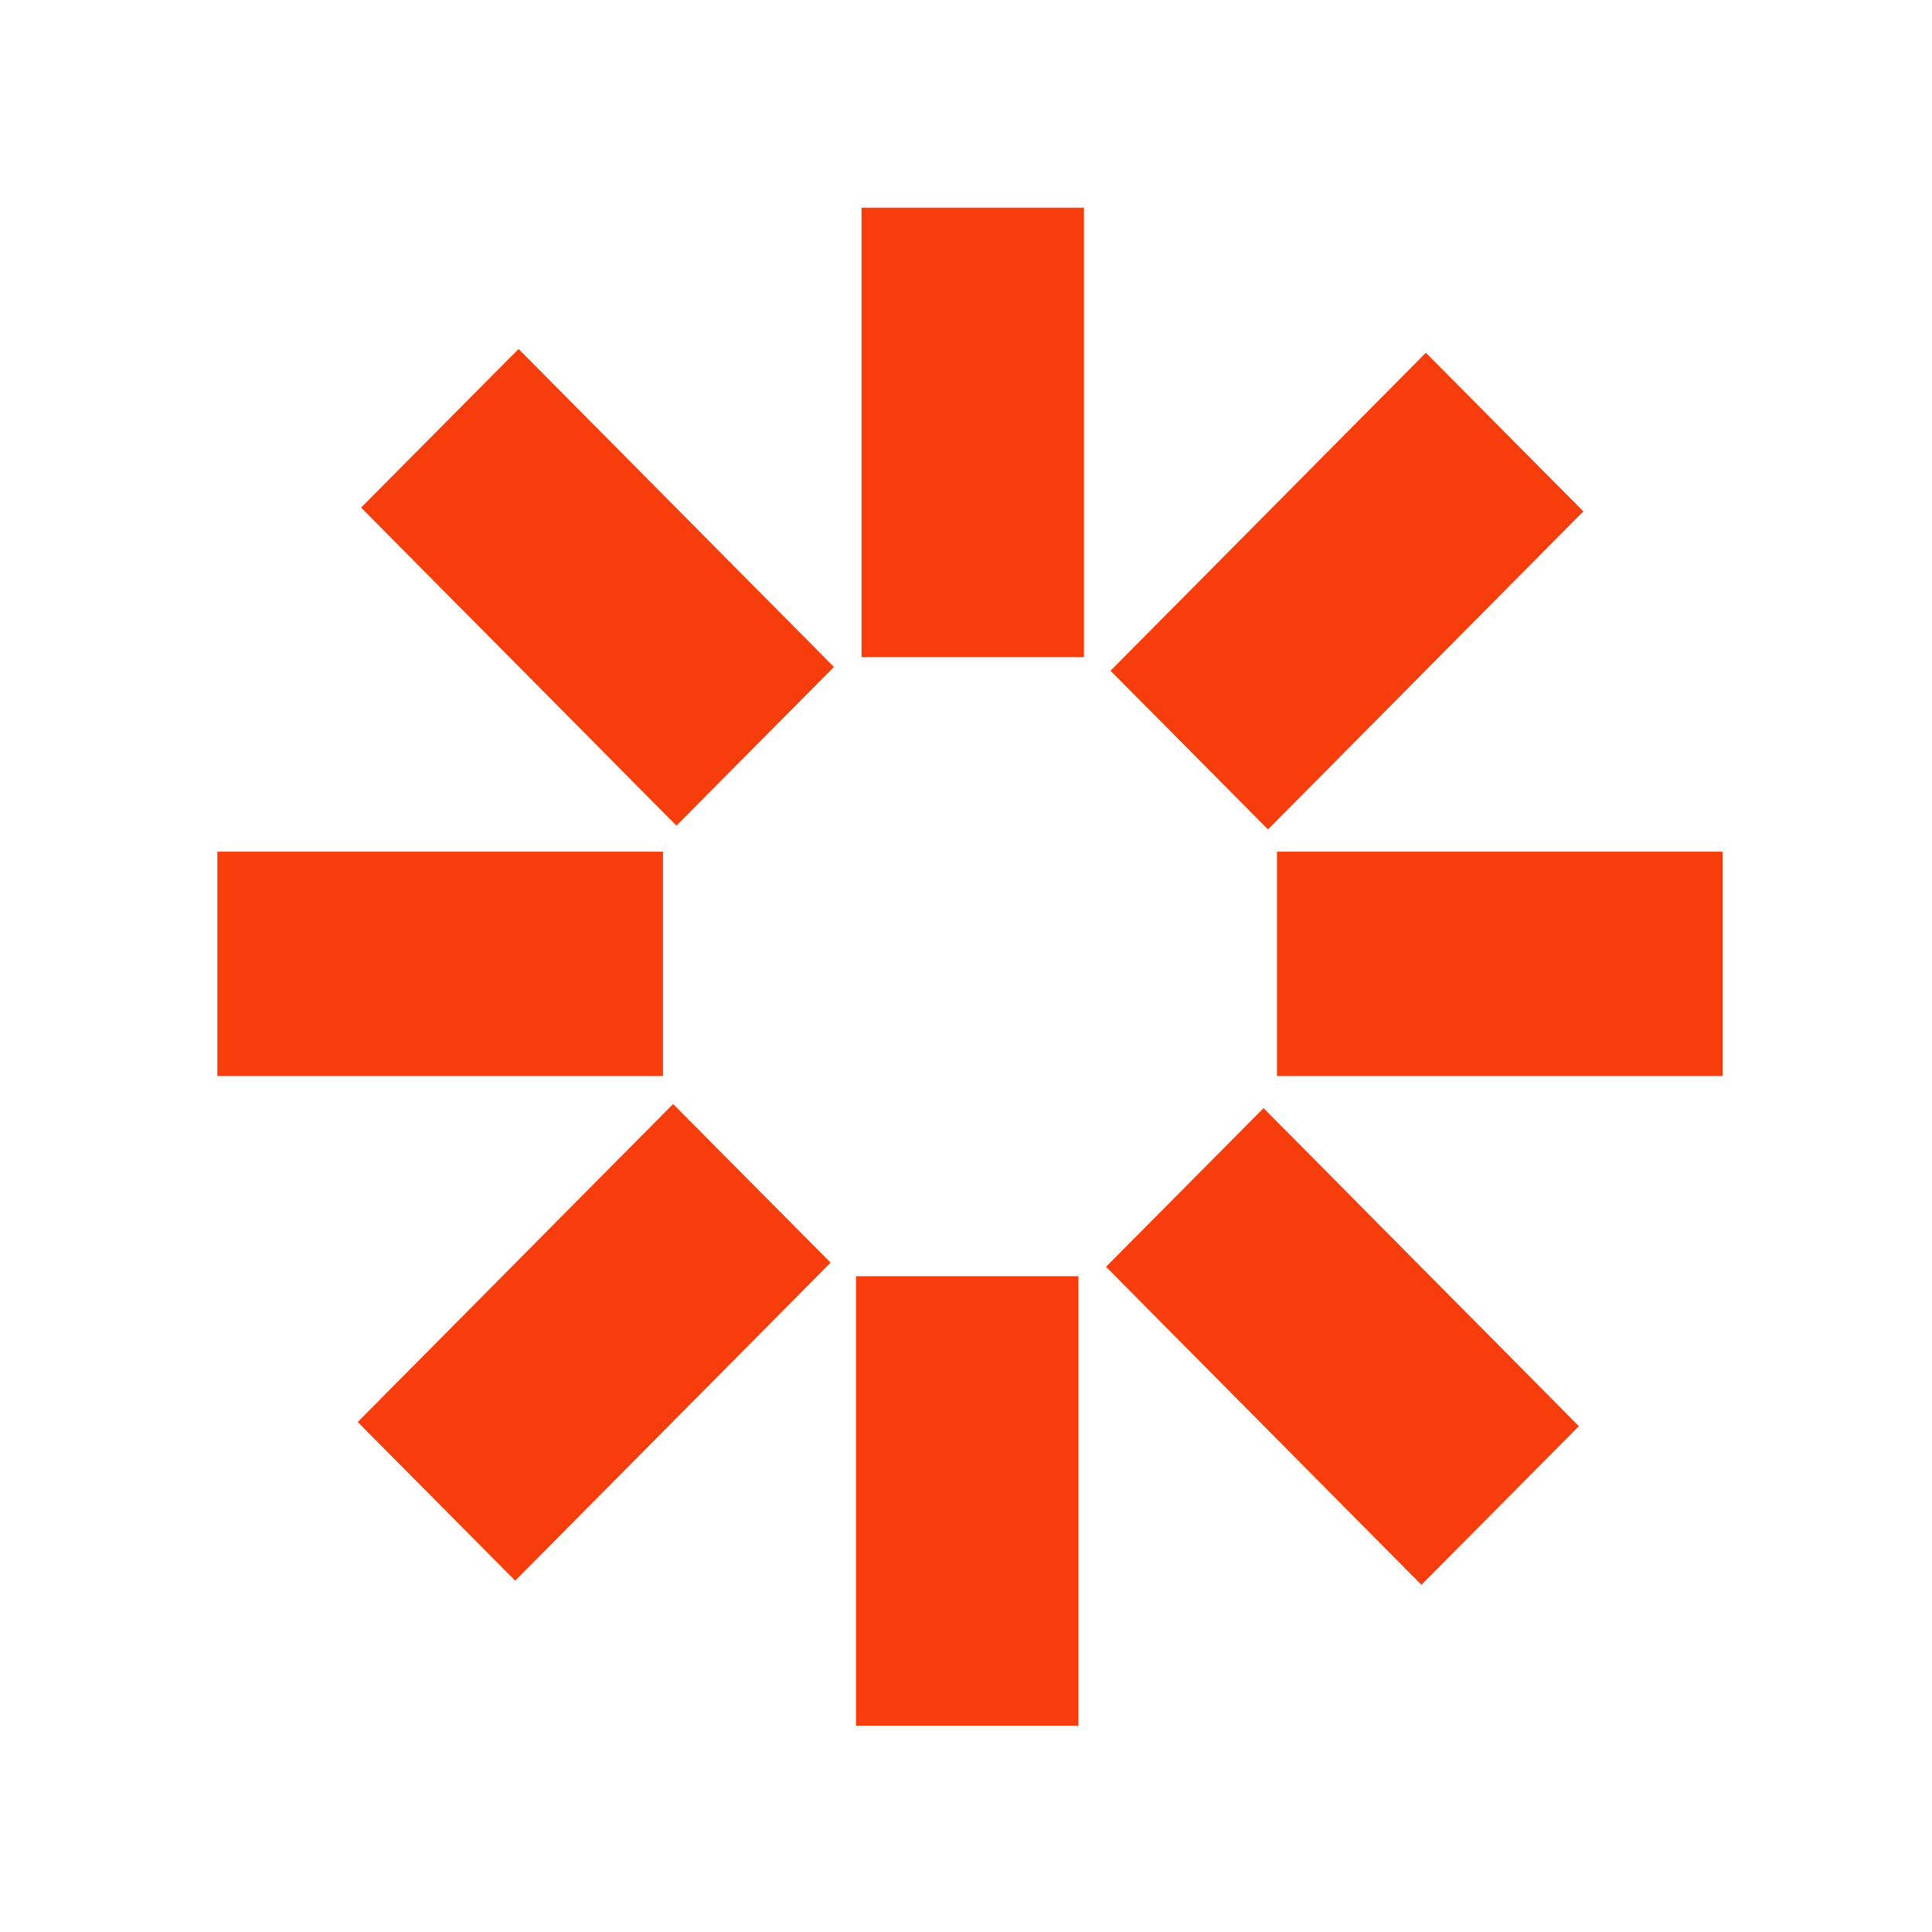
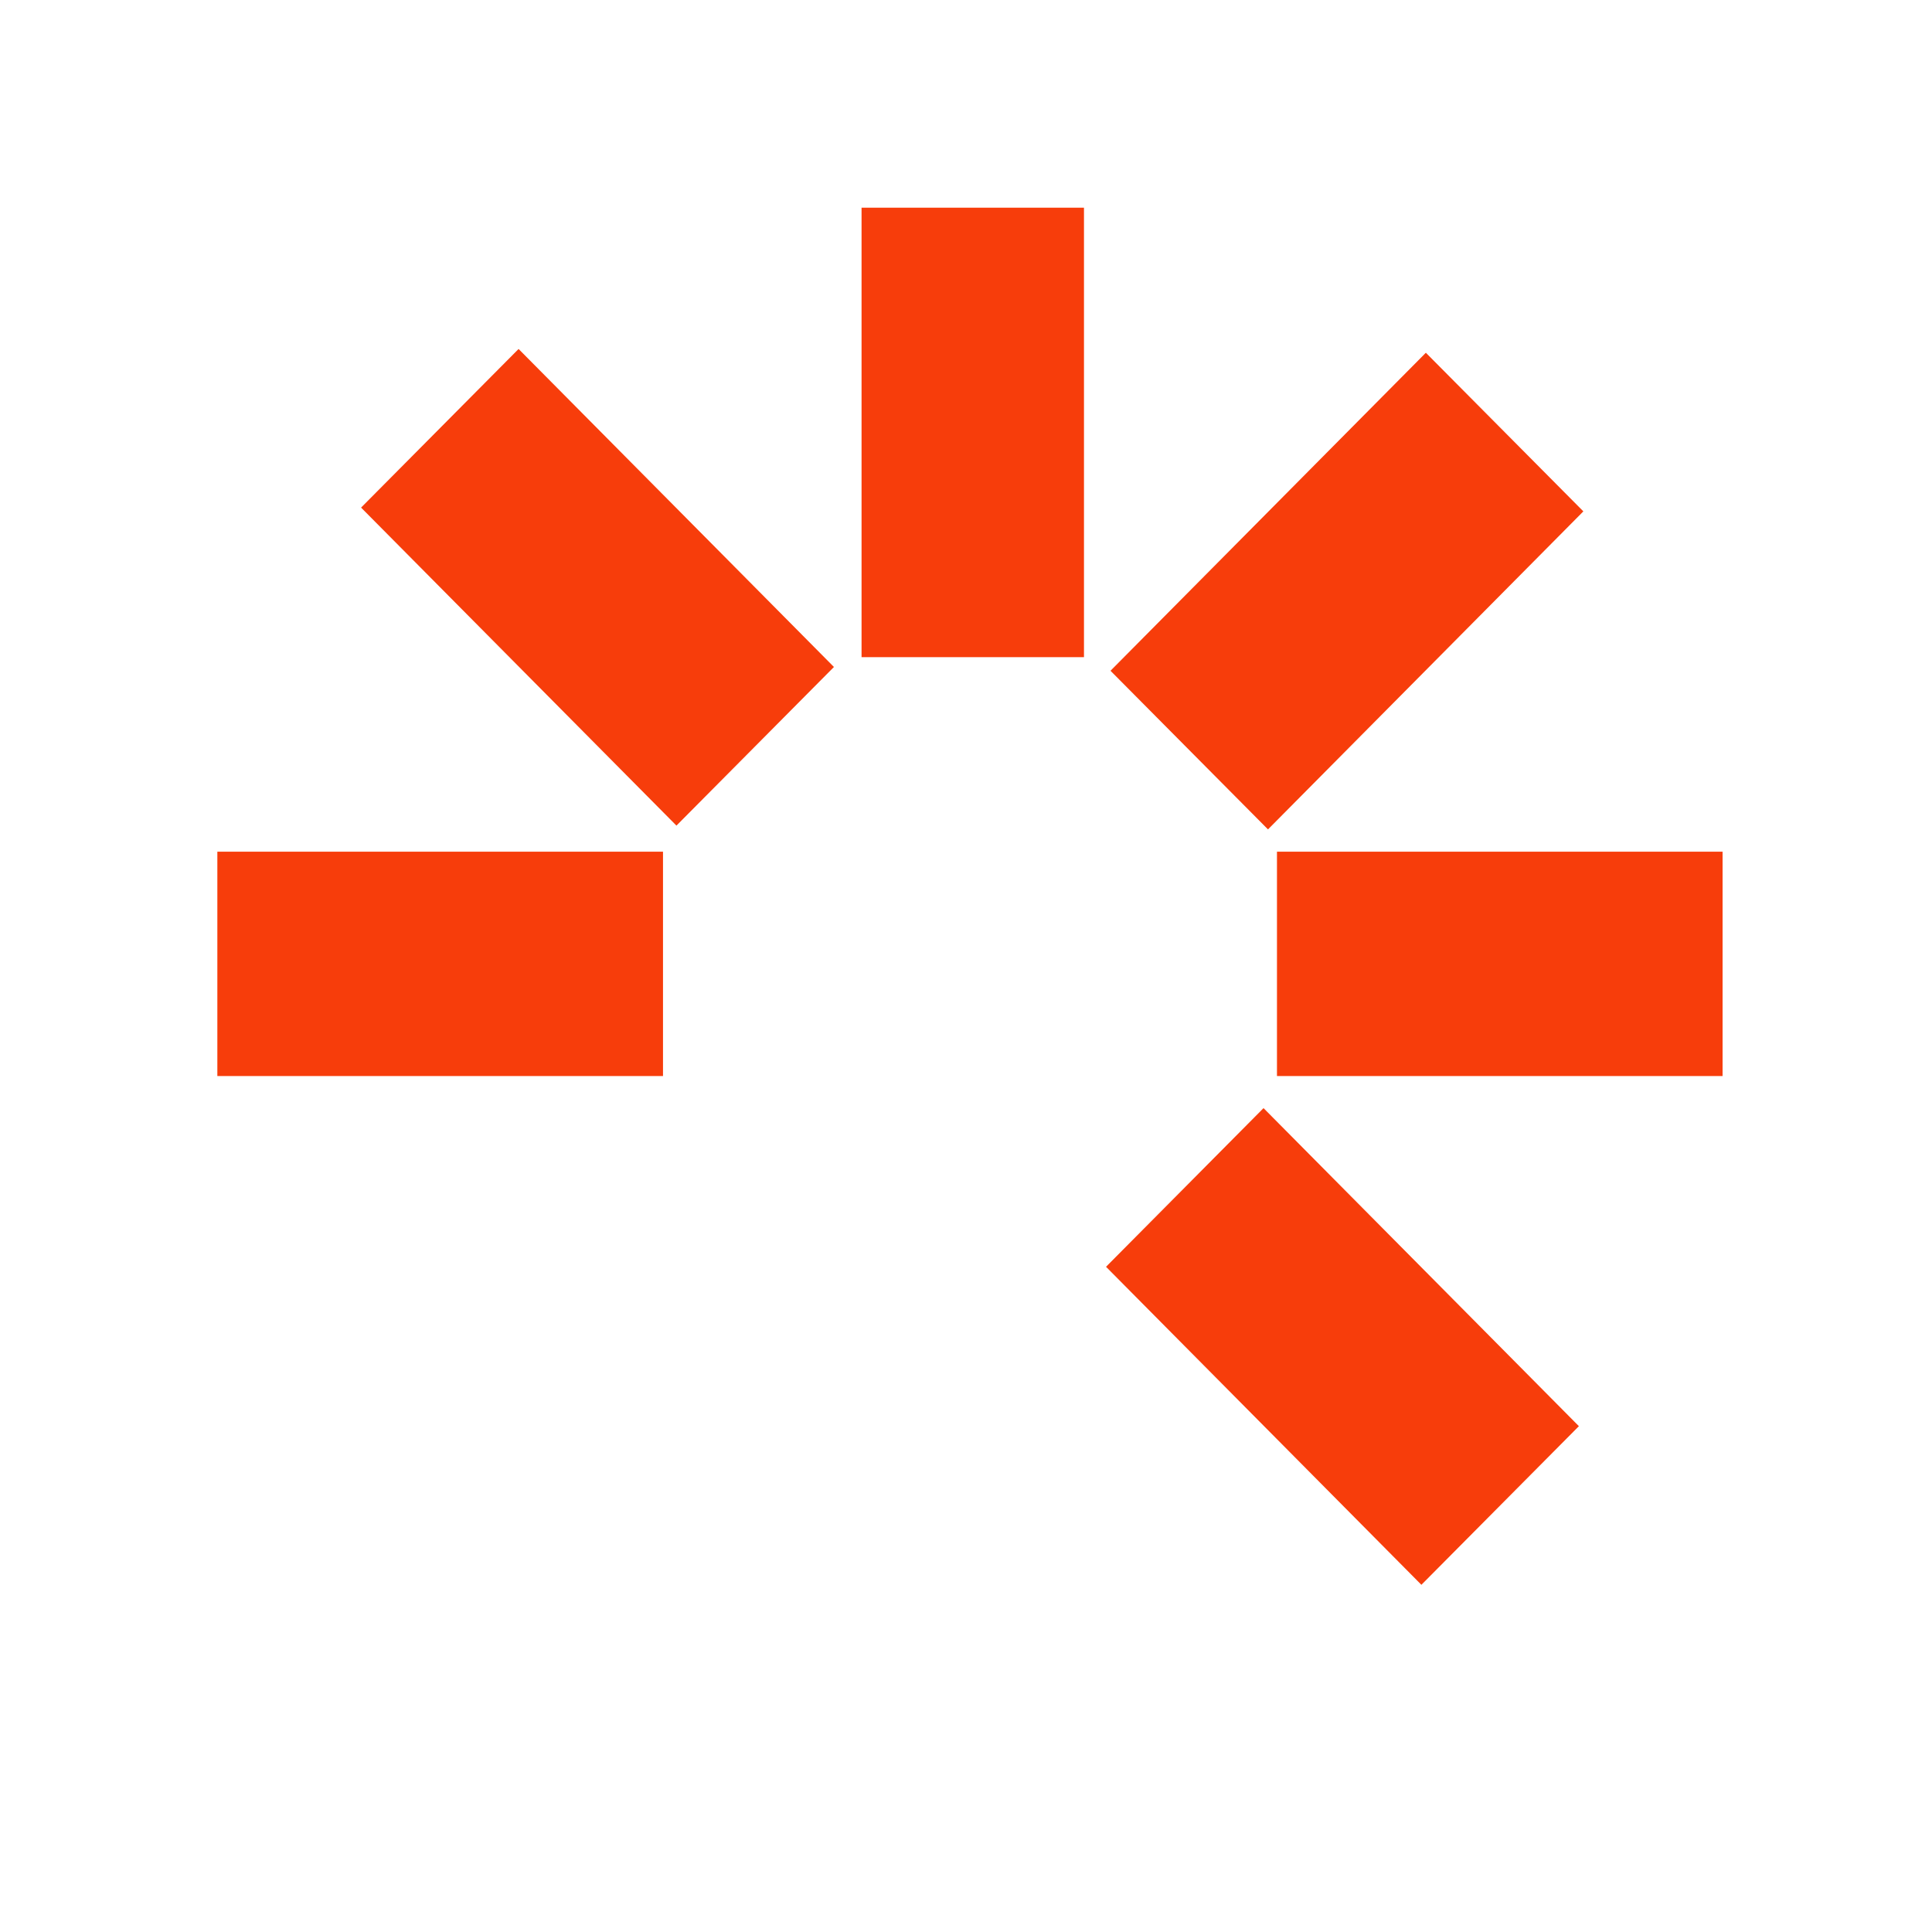
<svg xmlns="http://www.w3.org/2000/svg" width="48" height="48" viewBox="0 0 48 48" fill="none">
  <path d="M26.931 5.16H21.405V16.327H26.931V5.16Z" fill="#F73D0B" />
  <path d="M12.884 8.67L8.971 12.611L16.806 20.512L20.719 16.571L12.884 8.67Z" fill="#F73D0B" />
  <path d="M5.4 21.16V26.734H16.472V21.16H5.4Z" fill="#F73D0B" />
-   <path d="M8.887 35.33L12.8 39.271L20.636 31.37L16.723 27.429L8.887 35.33Z" fill="#F73D0B" />
-   <path d="M21.267 42.874H26.793V31.707H21.267V42.874Z" fill="#F73D0B" />
  <path d="M35.314 39.374L39.227 35.433L31.392 27.531L27.479 31.473L35.314 39.374Z" fill="#F73D0B" />
  <path d="M42.797 26.734V21.16H31.726V26.734H42.797Z" fill="#F73D0B" />
  <path d="M39.338 12.705L35.425 8.764L27.59 16.665L31.503 20.606L39.338 12.705Z" fill="#F73D0B" />
</svg>